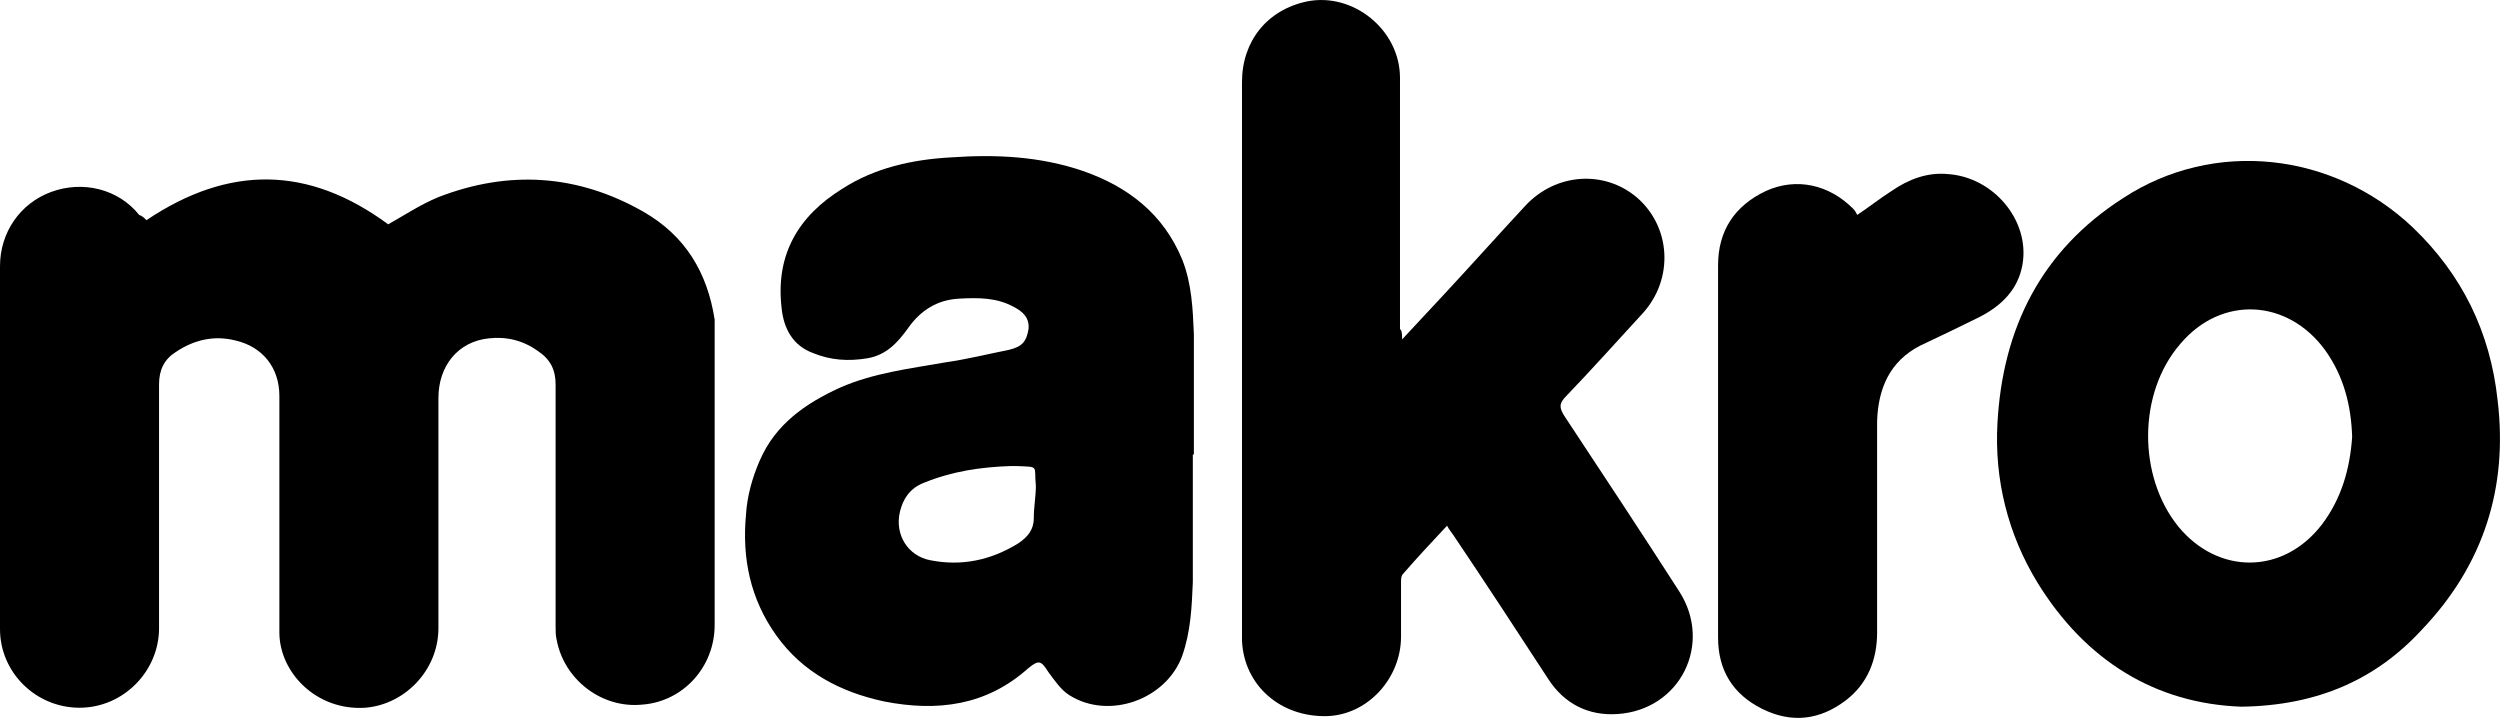
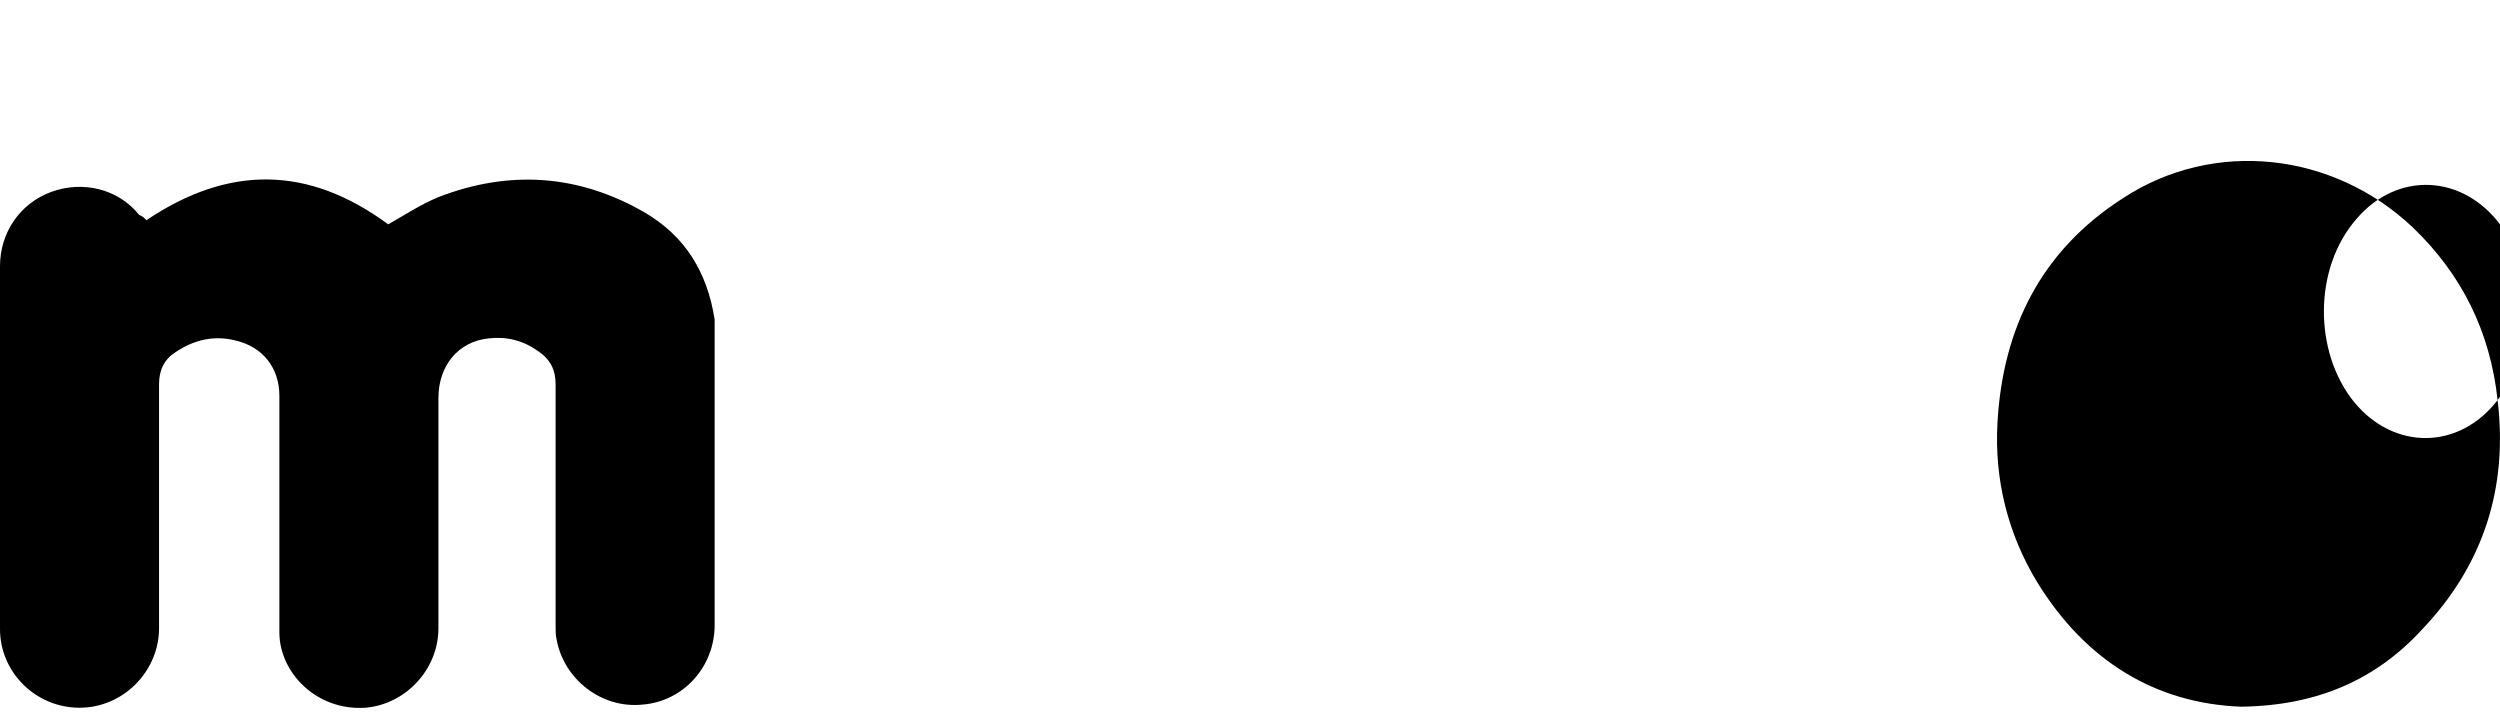
<svg xmlns="http://www.w3.org/2000/svg" id="Layer_2" data-name="Layer 2" viewBox="0 0 238.93 68.61">
  <defs>
    <style>      .cls-1 {        stroke-width: 0px;      }    </style>
  </defs>
  <g id="Layer_1-2" data-name="Layer 1">
    <g id="makro">
      <g>
        <path class="cls-1" d="m14,21.04c7.9-5.3,15.5-5.2,23.1.4,1.6-.9,3.1-1.9,4.8-2.6,6.7-2.6,13.3-2.2,19.6,1.4,4,2.3,6.1,5.8,6.8,10.3v29.2c0,4-3,7.3-6.9,7.6-3.9.4-7.5-2.4-8.2-6.2-.1-.4-.1-.8-.1-1.3v-23.1c0-1.4-.5-2.4-1.7-3.2-1.4-1-3-1.4-4.7-1.2-2.9.3-4.8,2.6-4.8,5.7v22c0,4-3.2,7.3-7,7.6-4.7.3-8.2-3.4-8.2-7.2v-22.6c0-2.7-1.6-4.7-4.2-5.3-2-.5-3.9-.1-5.7,1.1-1.1.7-1.6,1.7-1.6,3.1v23.3c0,4.1-3.4,7.6-7.6,7.6s-7.6-3.4-7.6-7.5V25.44c0-3.2,1.9-6,4.9-7.1,3-1.1,6.4-.3,8.4,2.2.3.1.5.3.7.5Z" />
-         <path class="cls-1" d="m134,32.44c1.5-1.6,2.8-3,4.1-4.4,2.6-2.8,5.1-5.6,7.7-8.4,2.9-3.1,7.5-3.4,10.6-.8,3.3,2.8,3.6,7.8.6,11.1-2.4,2.6-4.8,5.3-7.3,7.9-.7.7-.7,1.1-.2,1.9,3.7,5.6,7.4,11.2,11,16.8,3.2,5,.1,11.3-5.9,11.7-2.8.2-5.1-1-6.6-3.3-3-4.6-6-9.2-9.1-13.8-.2-.3-.4-.5-.6-.9-1.5,1.6-2.9,3.1-4.2,4.6-.2.2-.2.5-.2.8v5.2c0,4-3.2,7.5-7.1,7.6-4.4.1-7.9-2.9-8.1-7.2V7.84c0-3.9,2.4-6.9,6.2-7.7,4.4-.9,8.9,2.7,8.9,7.3v24c.2.2.2.5.2,1Z" />
-         <path class="cls-1" d="m177.5,20.54c1.2-.8,2.2-1.6,3.3-2.3,1.6-1.1,3.4-1.8,5.4-1.6,4.3.3,7.8,4.4,7.1,8.6-.4,2.4-2,4-4.2,5.1-1.8.9-3.7,1.8-5.6,2.7-2.9,1.5-4,4.1-4.1,7.2v20.2c0,2.6-.9,4.9-3,6.5-2.5,1.9-5.2,2.2-8,.8s-4.2-3.7-4.2-6.8V25.34c0-3.3,1.6-5.7,4.6-7.1,2.9-1.3,6-.6,8.3,1.7.2.2.3.4.4.6Z" />
-         <path class="cls-1" d="m113,24.84c-1.8-4.4-5.2-7-9.5-8.5-4.1-1.4-8.3-1.6-12.6-1.3-3.7.2-7.3,1-10.4,3-4.2,2.6-6.4,6.3-5.8,11.4.2,2,1.1,3.6,3,4.3,1.7.7,3.4.8,5.2.5s2.9-1.5,3.9-2.9c1.2-1.7,2.8-2.7,4.9-2.8,1.8-.1,3.6-.1,5.2.8.8.4,1.5,1,1.4,2.1-.2,1.2-.6,1.7-1.9,2-2,.4-4,.9-6.1,1.2-3.4.6-6.8,1-10,2.4-3.3,1.5-6.2,3.5-7.7,7-.7,1.6-1.2,3.4-1.3,5.1-.4,4.2.4,8.1,2.9,11.6s6.1,5.4,10.3,6.3c5.1,1,9.8.4,13.8-3.2,1-.8,1.2-.7,1.9.4.6.8,1.2,1.7,2,2.2,3.8,2.4,9.3.4,10.8-3.8.8-2.3.9-4.6,1-7v-12.2h.1v-11.5c-.1-2.4-.2-4.8-1.1-7.1Zm-14.2,24.7c0,1.1-.6,1.8-1.5,2.4-2.6,1.6-5.4,2.2-8.4,1.6-2.1-.4-3.4-2.4-2.9-4.6.3-1.3,1-2.3,2.3-2.8,2.7-1.1,5.4-1.5,8.3-1.6h.5c2.3.1,1.7-.1,1.9,1.9,0,1-.2,2-.2,3.1Z" />
-         <path class="cls-1" d="m238.7,38.24c-.7-6.5-3.4-12-8.1-16.5-7.6-7.2-19-8.5-27.7-2.8-7.8,5-11.5,12.4-12,21.5-.3,5.4,1,10.6,3.8,15.2,4.6,7.5,11.3,11.6,19.5,11.9,7.3-.1,12.9-2.6,17.3-7.4,5.9-6.2,8.2-13.6,7.2-21.9Zm-16.8,11.9c-3.7,4.8-9.9,4.8-13.7.2-3.9-4.8-3.9-12.8.2-17.5,3.9-4.6,10.2-4.3,13.8.6,1.8,2.5,2.5,5.3,2.6,8.3-.2,3-1,5.9-2.9,8.4Z" />
+         <path class="cls-1" d="m238.7,38.24c-.7-6.5-3.4-12-8.1-16.5-7.6-7.2-19-8.5-27.7-2.8-7.8,5-11.5,12.4-12,21.5-.3,5.4,1,10.6,3.8,15.2,4.6,7.5,11.3,11.6,19.5,11.9,7.3-.1,12.9-2.6,17.3-7.4,5.9-6.2,8.2-13.6,7.2-21.9Zc-3.7,4.8-9.9,4.8-13.7.2-3.9-4.8-3.9-12.8.2-17.5,3.9-4.6,10.2-4.3,13.8.6,1.8,2.5,2.5,5.3,2.6,8.3-.2,3-1,5.9-2.9,8.4Z" />
      </g>
    </g>
  </g>
</svg>